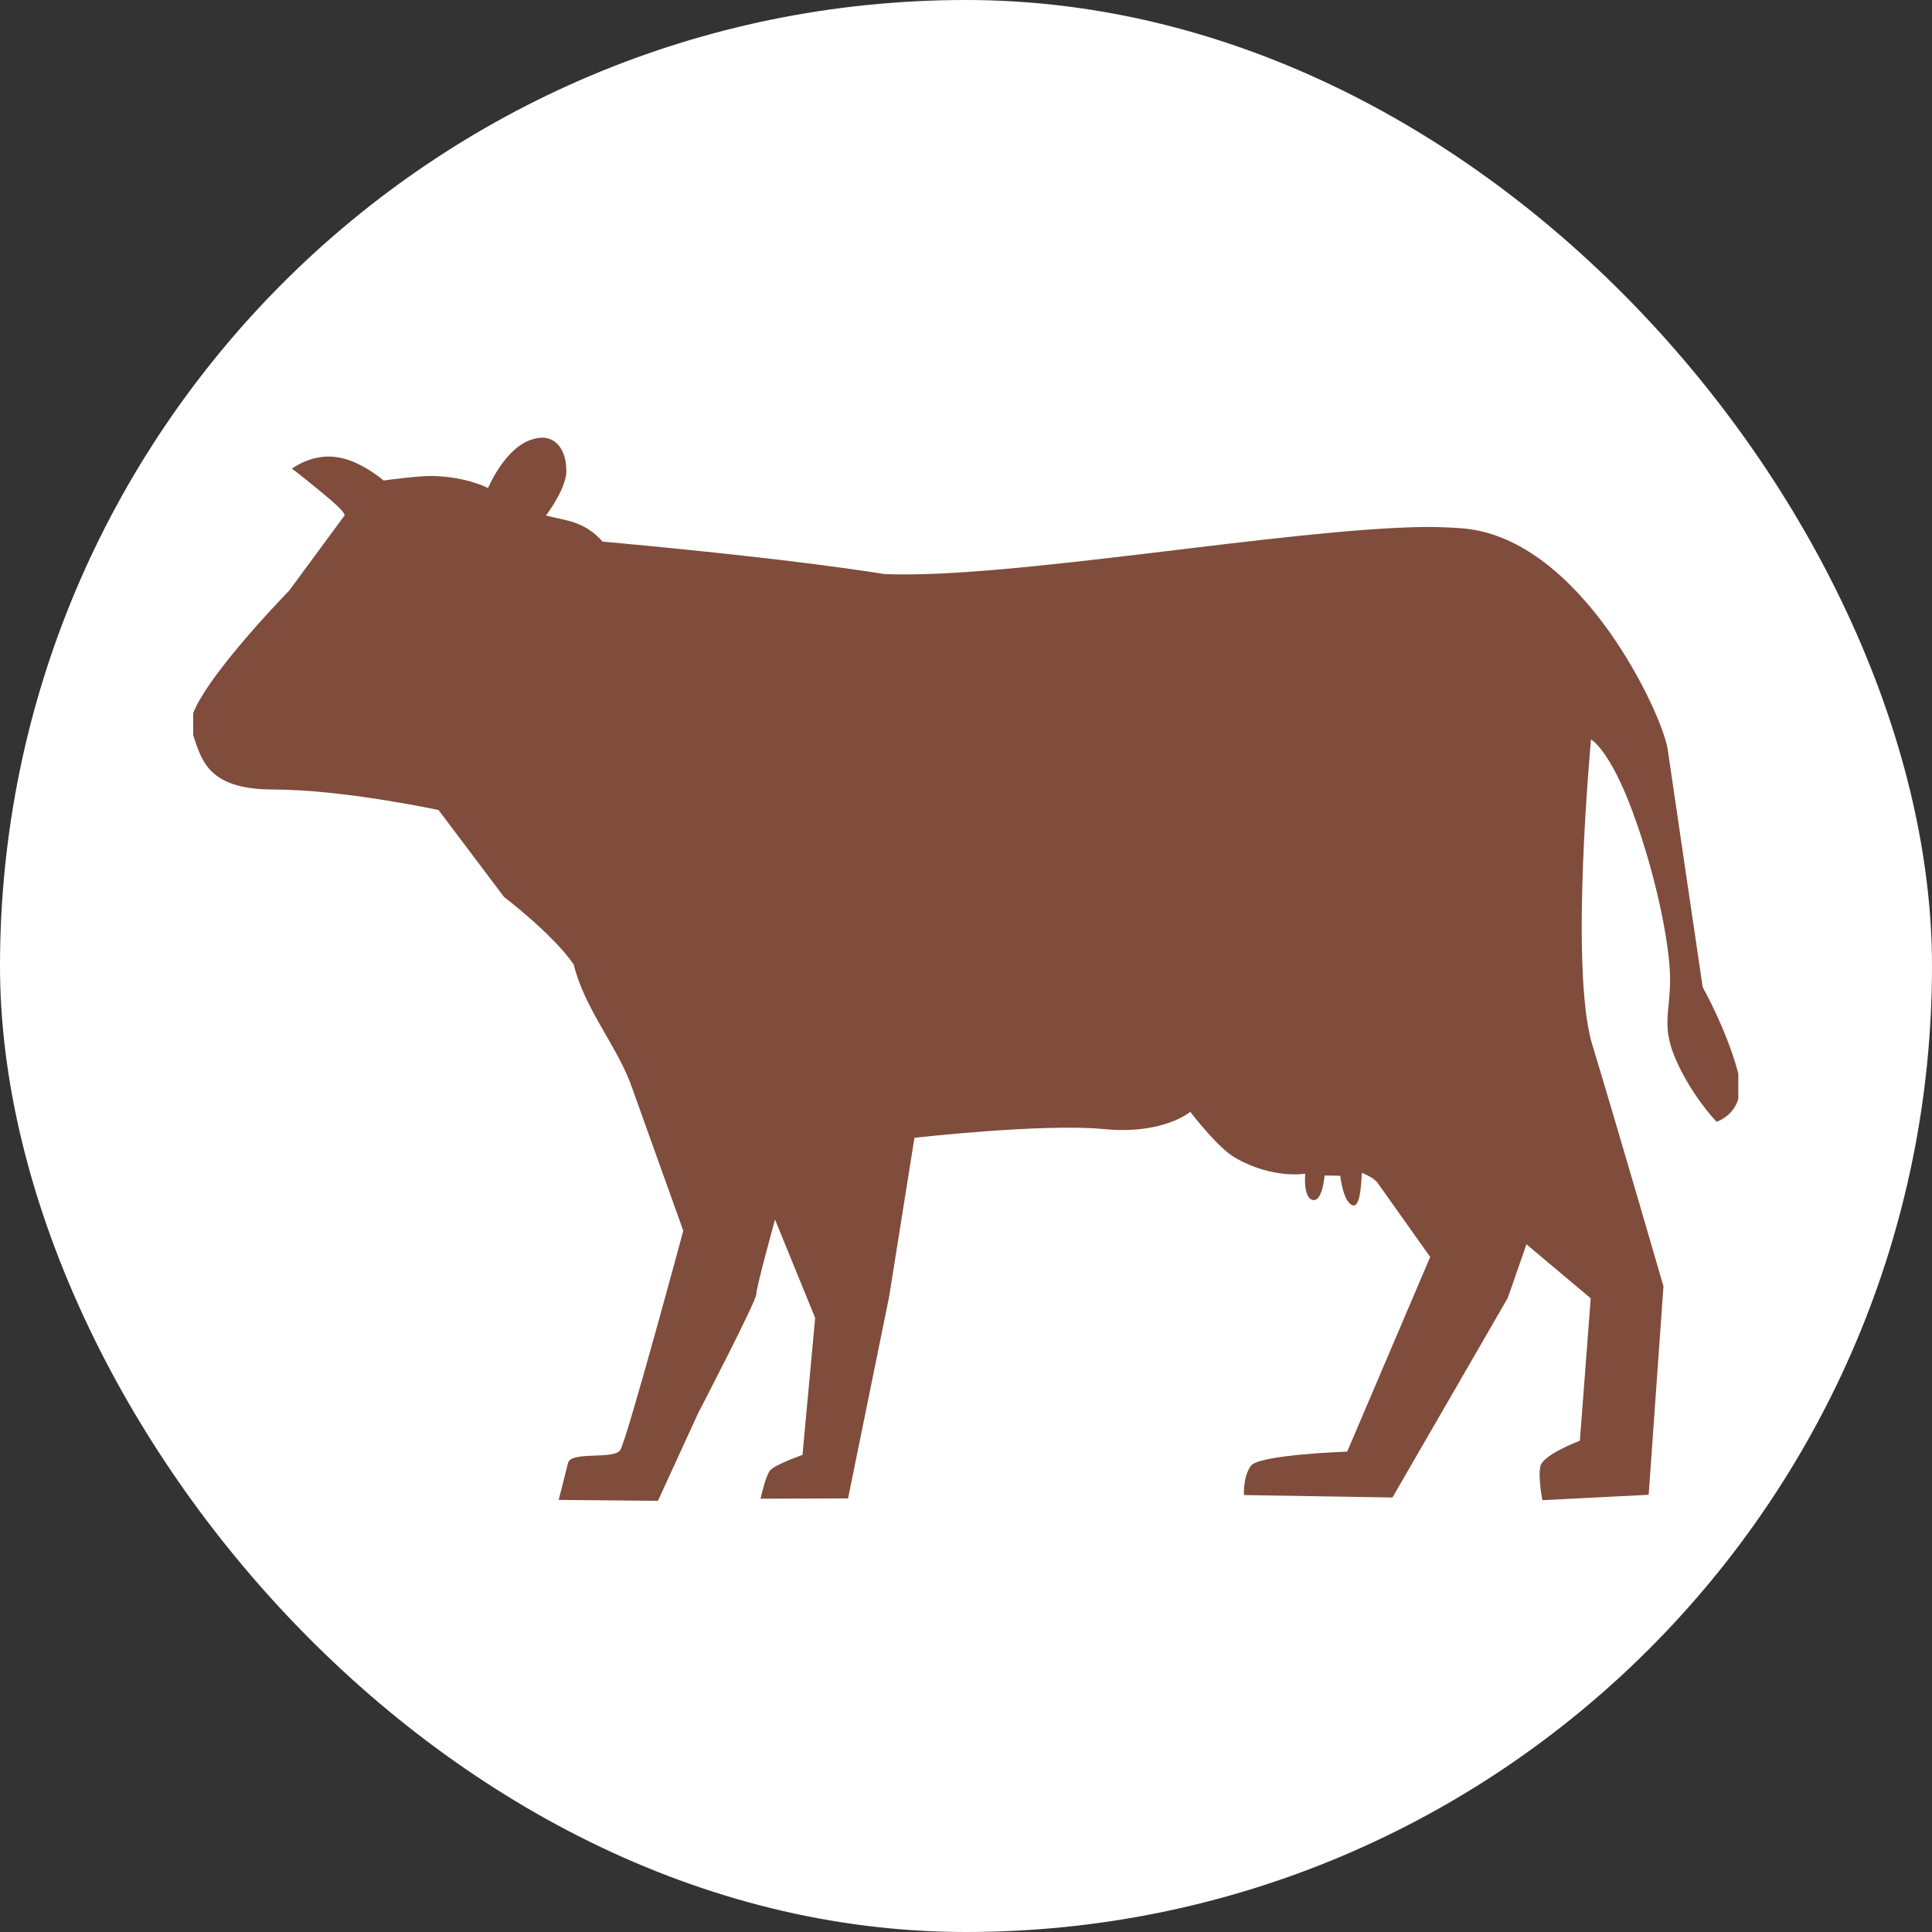
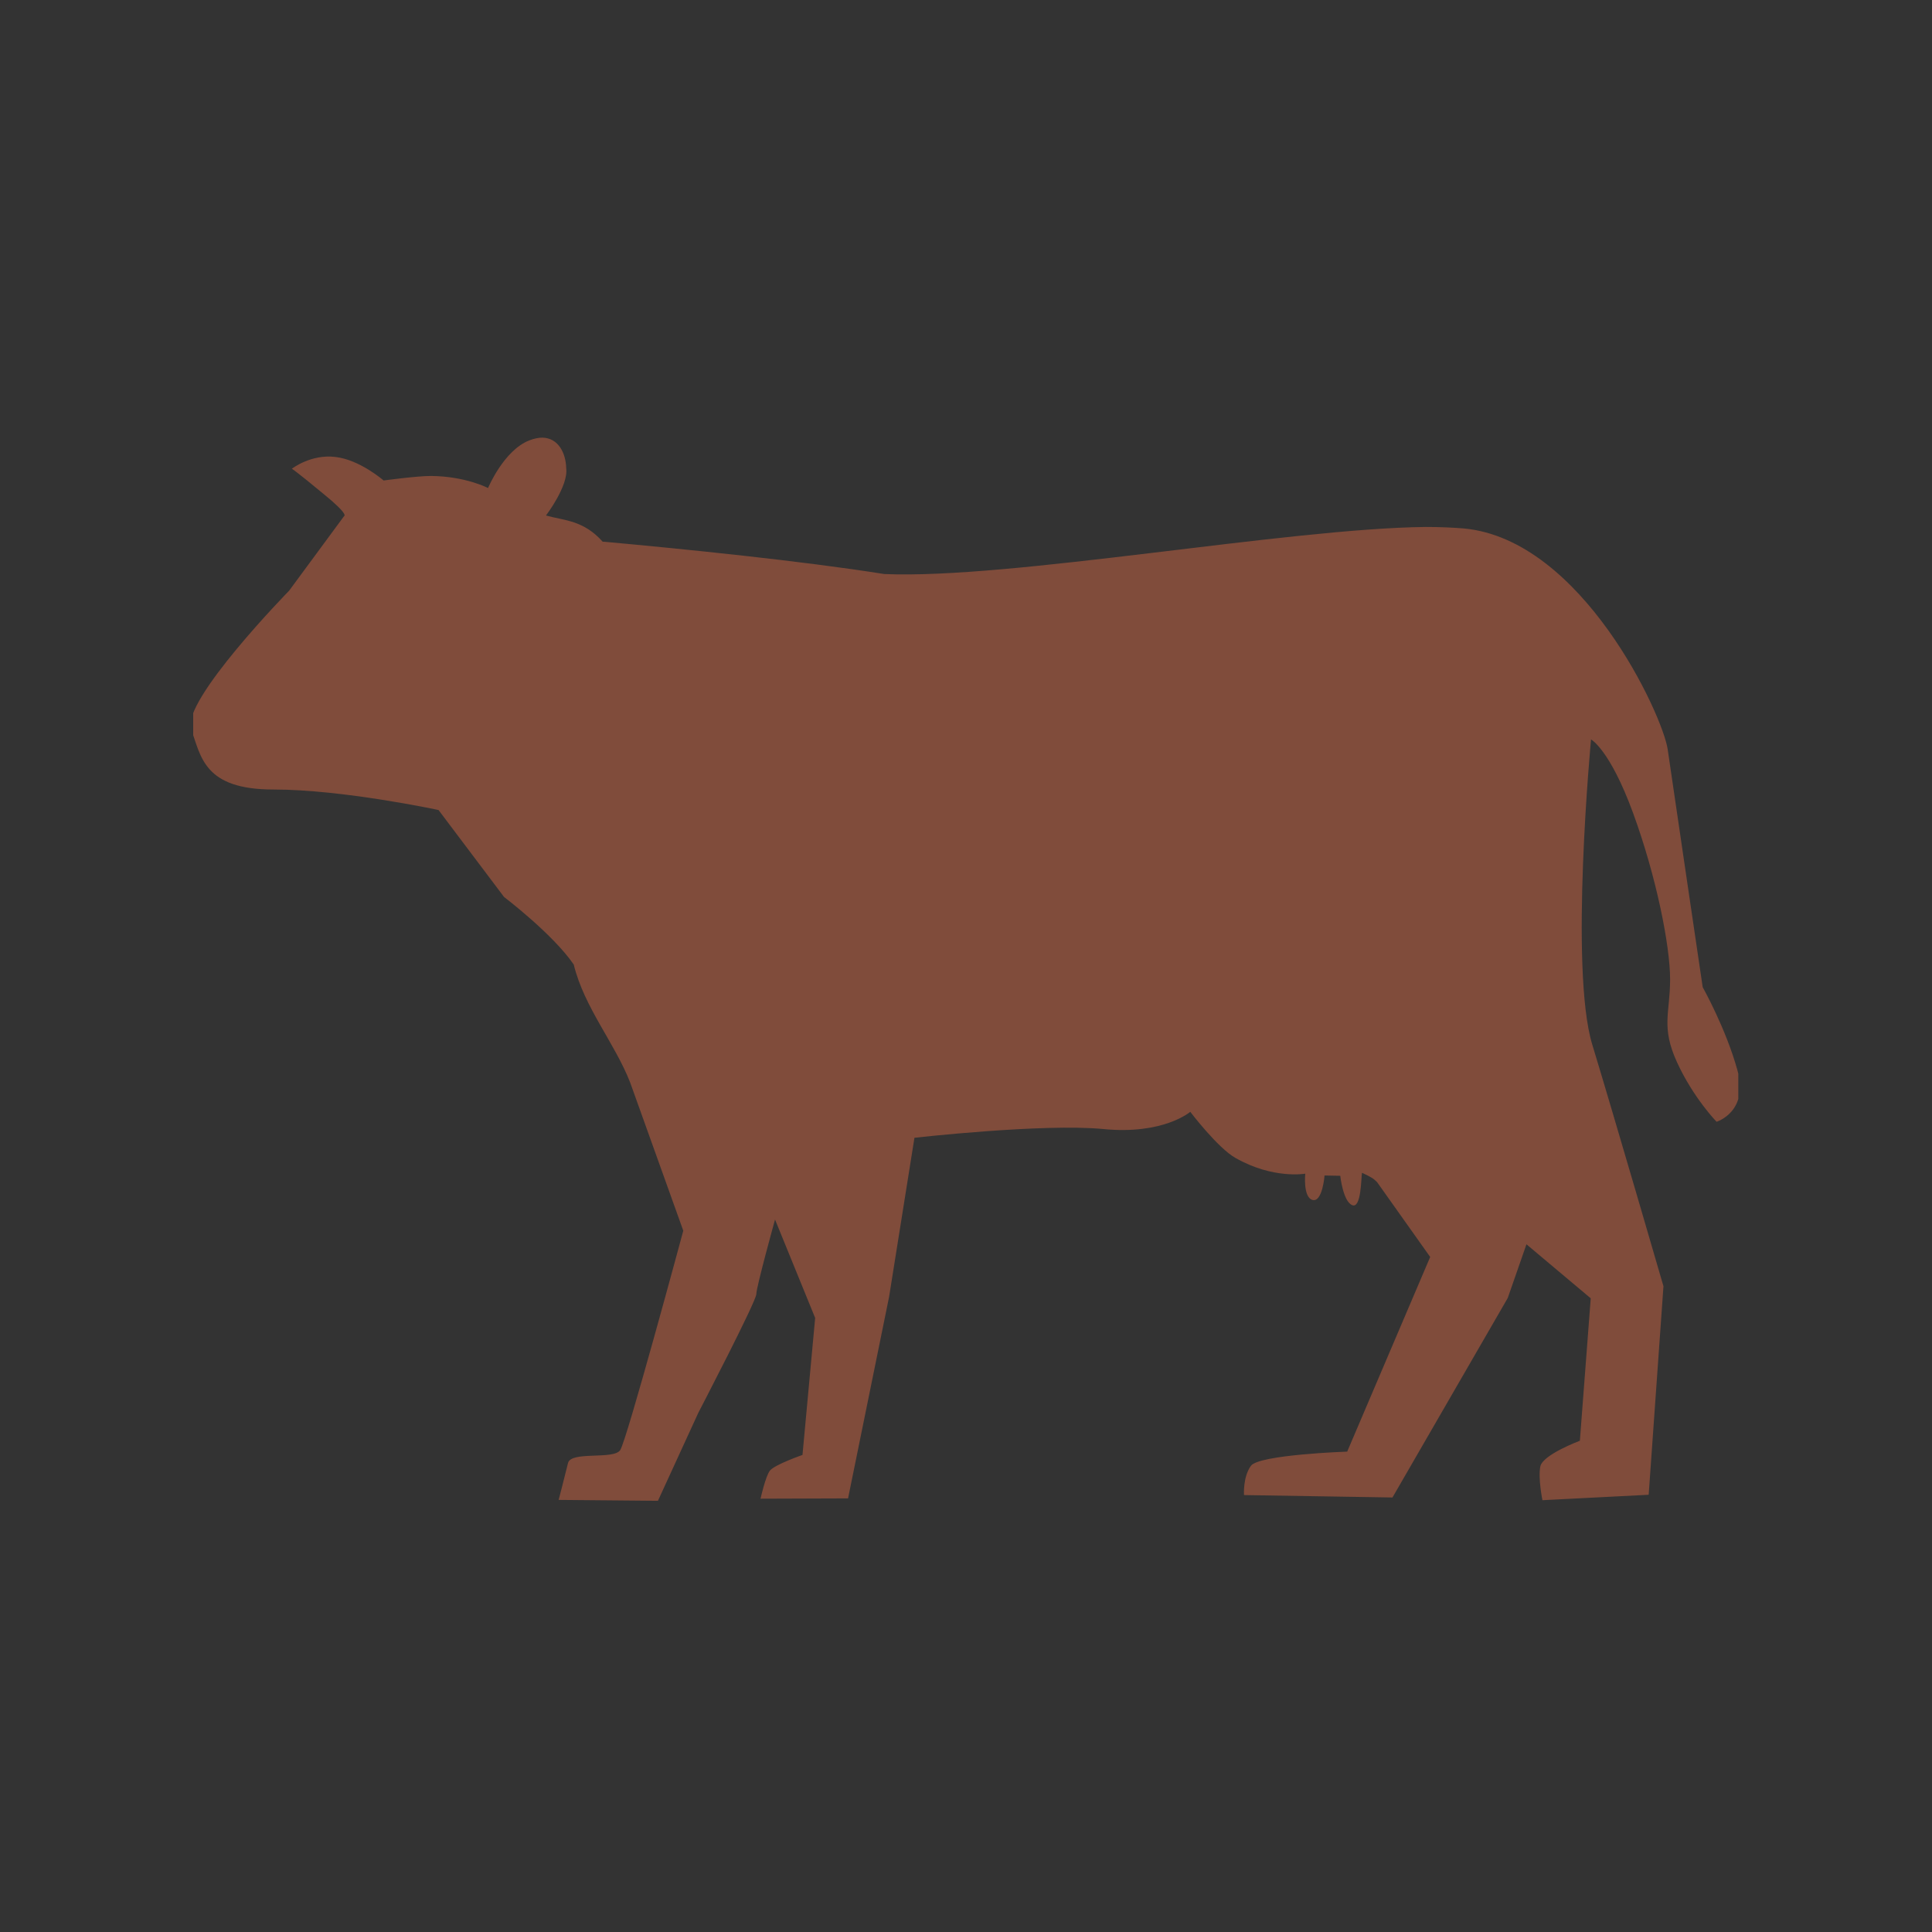
<svg xmlns="http://www.w3.org/2000/svg" version="1.1" width="1000" height="1000">
  <rect width="100%" height="100%" fill="#333333" stroke="none" />
  <g clip-path="url(#SvgjsClipPath1059)">
-     <rect width="1000" height="1000" fill="#ffffff" />
    <g transform="matrix(1.562,0,0,1.562,100,100)">
      <svg version="1.1" width="512" height="512">
        <svg version="1.1" id="katman_1" x="0px" y="0px" viewBox="0 0 512 512" style="enable-background:new 0 0 512 512;" xml:space="preserve">
          <style type="text/css">
	.st0{fill:#804C3B;}
</style>
          <path class="st0" d="M115.7,81c-1.3,0-2.7,0.3-4.3,0.9c-8.5,3.3-13.7,15.8-13.7,15.8s-7.4-3.9-18.9-4c-4.8,0-15.7,1.5-15.7,1.5  s-7.9-6.9-16-7.8c-8.1-1-14.4,3.9-14.4,3.9s1.5,0.9,10.3,8.2c8.9,7.2,7,7.5,7,7.5l-18.2,24.7c0,0-35.7,36.5-32.5,45.8  c3.3,9.3,4.3,20.1,27.3,20.1c23.1,0,54.7,6.8,54.7,6.8l21.7,28.8c0,0,16.2,12.3,23.1,22.4c3.5,14.3,13.6,26,18.7,39.1l17.6,49.1  c0,0-18.7,69.4-20.9,72.7c-2.2,3.3-16.3,0.2-17.3,4.3c-1,4.1-3.1,12.2-3.1,12.2l32.9,0.3l13.4-29.2c0,0,19.2-36.9,19.2-39.3  c0-2.3,6.2-24.7,6.2-24.7l13.3,32.6l-4.2,45.4c0,0-9.2,3.2-10.8,5.2c-1.5,2-3.1,9.3-3.1,9.3l29-0.1l13.6-66.8l8.4-52.7  c0,0,42.5-4.8,62.5-2.9c20,2,28.9-5.7,28.9-5.7s9.1,12,15,15.3c12.5,7.1,23.1,5.2,23.1,5.2s-0.8,7.8,2.4,8.7c3.3,0.9,4-8.1,4-8.1  l5.2,0.1c0,0,0.9,8.4,3.9,9.7c3.1,1.4,3-9.1,3.3-10.7c3.2,1.5,3.8,1.9,5,3.1l17.6,24.8l-27.5,64.5c0,0-29.2,1-31.9,4.7  c-2.7,3.7-2.3,9.7-2.3,9.7l49.2,0.8l38.2-66.1l6.2-17.8l21.3,17.9l-3.6,47.2c0,0-12.3,4.6-13.1,8.5c-0.8,3.9,0.7,11.2,0.7,11.2  l35.2-1.8l4.9-69.1c0,0-16-55.1-23.6-80.1c-7.6-25.1-0.4-101.1-0.4-101.1s6.2,3.3,13.9,24.3c7.7,21,12.3,44,12.3,55.2  c0,11.2-3.1,15.7,2.3,27.5c5.4,11.8,13.1,19.7,13.1,19.7s10.8-3.3,6.9-17.1c-3.8-13.8-11.5-27.5-11.5-27.5s-10-67.7-11.6-78.8  c-1.6-11.2-28.3-69.5-67.5-73.2c-3.6-0.3-7.9-0.5-12.7-0.5c-46,0.5-137.6,17.4-179.4,15.6c-27.7-4.4-66.5-8.3-92.8-10.7  c0,0-0.5,0-0.5,0c-6.4-7.2-12.8-7-18.8-8.7c0,0,7.5-9.8,6.7-15.7C123.5,86.3,121.1,81.1,115.7,81" />
        </svg>
      </svg>
    </g>
  </g>
  <defs>
    <clipPath id="SvgjsClipPath1059">
      <rect width="1000" height="1000" x="0" y="0" rx="500" ry="500" />
    </clipPath>
  </defs>
</svg>